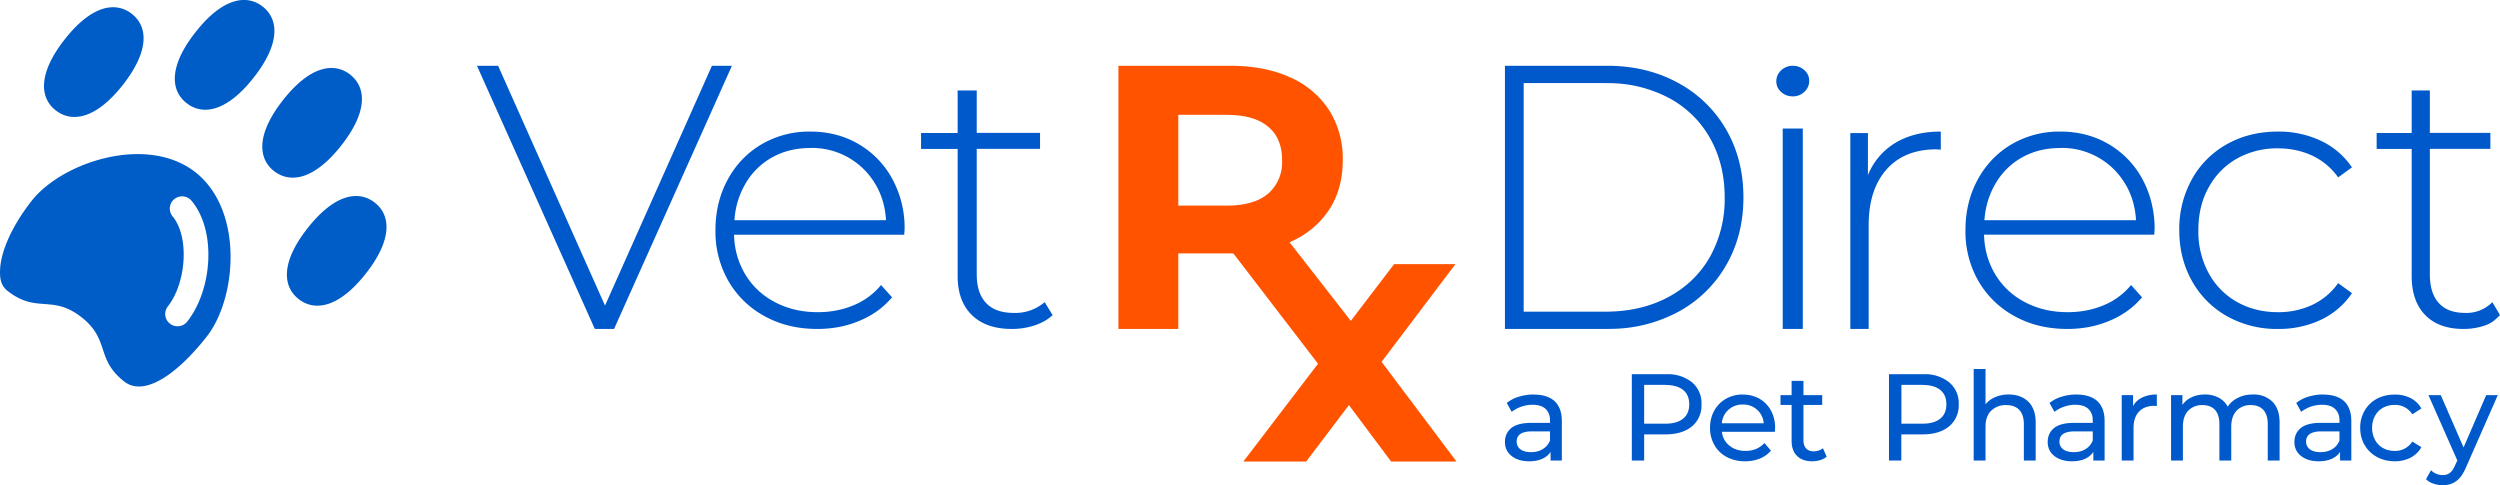
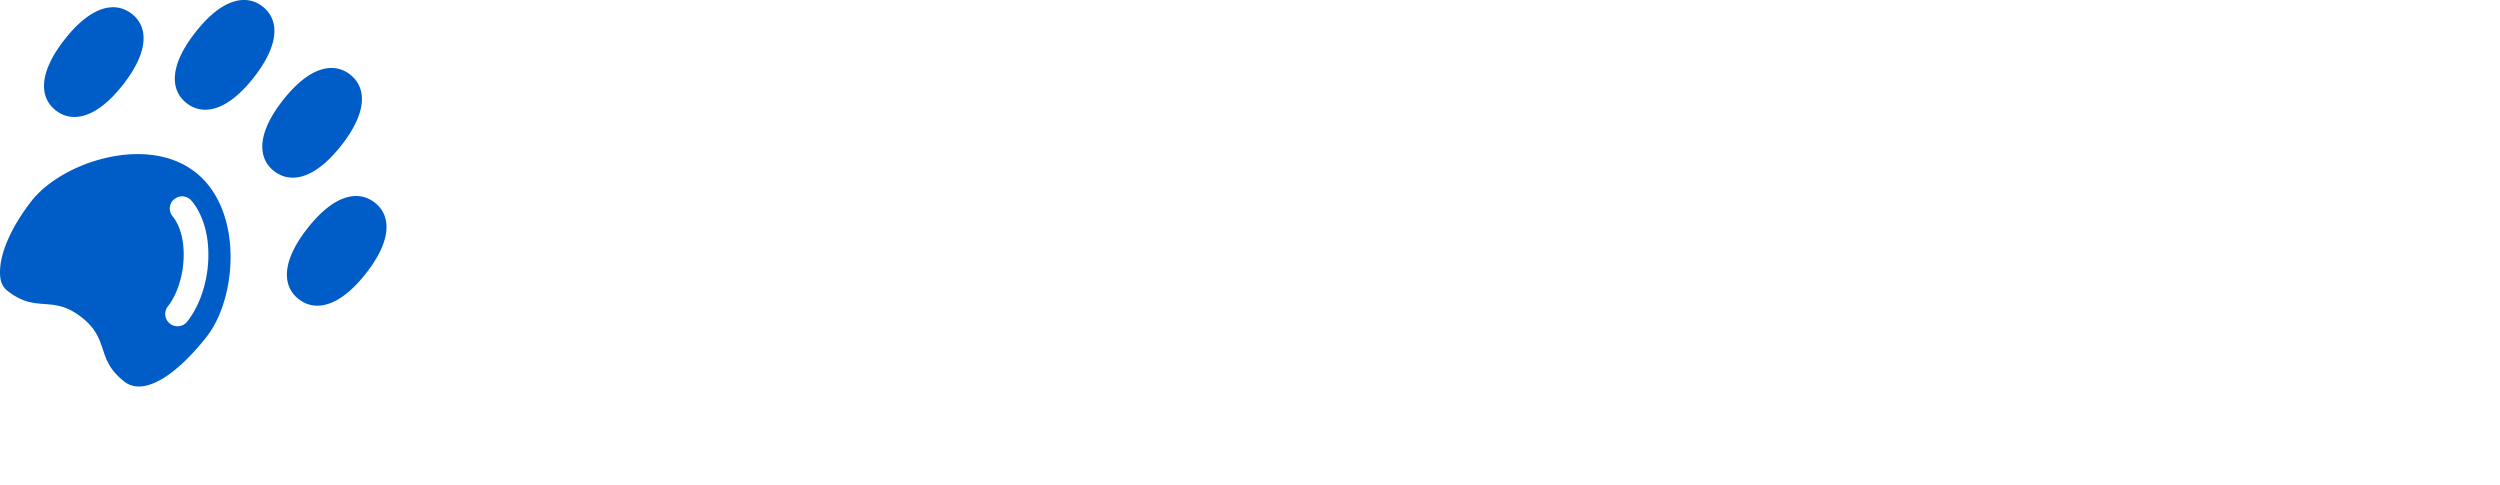
<svg xmlns="http://www.w3.org/2000/svg" width="304" height="59" viewBox="0 0 304 59">
  <g fill="none" fill-rule="evenodd">
    <path fill="#005CC7" d="M23.73 20.92c5.91 4.6 5.1 15.32 1.4 20.02-3.69 4.7-7.64 7.3-10 5.47-3.55-2.76-1.7-5.1-5.25-7.86-3.55-2.76-5.4-.4-8.94-3.16-.8-.63-.98-1.43-.93-2.58.08-2.2 1.42-5.31 3.85-8.4 3.7-4.7 13.96-8.08 19.87-3.49zm-2.54 3.3a1.5 1.5 0 012.11.2c3.06 3.69 2.51 10.81-.53 14.68a1.5 1.5 0 01-2.1.26 1.49 1.49 0 01-.26-2.1c2.23-2.84 2.66-8.43.58-10.95a1.49 1.49 0 01.2-2.1zm24.37.41c1.96 1.52 2.2 4.46-1.07 8.63-3.28 4.17-6.2 4.64-8.16 3.12-1.96-1.52-2.21-4.46 1.07-8.63 3.28-4.17 6.2-4.64 8.16-3.12zm-3-15.57c1.97 1.52 2.22 4.46-1.06 8.63-3.28 4.17-6.2 4.64-8.17 3.12-1.95-1.52-2.2-4.46 1.08-8.63 3.27-4.17 6.2-4.64 8.16-3.12zM16.02 1.68c1.96 1.52 2.2 4.45-1.07 8.63-3.28 4.17-6.2 4.64-8.16 3.12-1.96-1.52-2.2-4.46 1.07-8.63 3.28-4.18 6.2-4.65 8.16-3.12zM31.93.79c1.96 1.53 2.2 4.46-1.07 8.63-3.28 4.18-6.2 4.65-8.16 3.13-1.96-1.52-2.21-4.46 1.07-8.63 3.28-4.18 6.2-4.65 8.16-3.13z" />
-     <path fill="#FF5300" fill-rule="nonzero" d="M149.62 8c2.78 0 5.2.47 7.25 1.4a10.8 10.8 0 014.74 3.98 11 11 0 011.67 6.1c0 2.34-.56 4.37-1.69 6.07a10.57 10.57 0 01-4.4 3.73l-.38.18 7.45 9.56 5.26-6.9h7.46L168 44l9.11 12.12h-7.95l-5.13-6.86-5.2 6.86h-7.64l9.08-11.89-10.3-13.42h-6.69V40H136V8h13.62zm-.4 5.96h-5.94V25h5.93c2.19 0 3.85-.49 4.99-1.45a5.04 5.04 0 001.7-4.07c0-1.77-.56-3.13-1.7-4.08-1.14-.95-2.8-1.43-4.99-1.43z" />
-     <path fill="#0059CA" fill-rule="nonzero" d="M195.38 8h.5c3.05.07 5.76.76 8.14 2.06a14.84 14.84 0 015.88 5.69c1.4 2.42 2.1 5.17 2.1 8.25s-.7 5.83-2.1 8.25a14.84 14.84 0 01-5.88 5.7 17.58 17.58 0 01-8.13 2.04l-.51.01H183V8h12.38zm-.18 2.1h-9.92v27.8h9.92c2.89 0 5.44-.59 7.64-1.76 2.2-1.18 3.9-2.81 5.1-4.92a14.4 14.4 0 001.78-7.22c0-2.71-.6-5.12-1.79-7.22a12.43 12.43 0 00-5.09-4.92 15.79 15.79 0 00-7.13-1.75h-.51zm24.02 5.53V40h-2.44V15.63h2.44zM218 8c.55 0 1.02.18 1.41.53.4.35.59.79.59 1.3 0 .52-.2.97-.59 1.34a2 2 0 01-1.41.55c-.55 0-1.02-.18-1.41-.53a1.69 1.69 0 01-.59-1.3c0-.53.2-.97.59-1.34A2 2 0 01218 8zm9.23 32V27.4c0-2.9.72-5.16 2.18-6.8 1.45-1.63 3.47-2.44 6.06-2.44l.53.04V16c-2.17 0-4 .46-5.52 1.37a8.1 8.1 0 00-3.34 3.93v-5.12H225V40h2.23zm23.3-24c2.17 0 4.13.5 5.87 1.52a10.87 10.87 0 014.1 4.23c.93 1.7 1.43 3.6 1.5 5.7v.46l-.05.63h-20.7l.03.4a9.64 9.64 0 001.4 4.52 9.08 9.08 0 003.63 3.32c1.52.79 3.23 1.18 5.13 1.18 1.57 0 3.02-.28 4.36-.84a8.49 8.49 0 003.11-2.2l.23-.26 1.34 1.5-.25.27c-1 1.1-2.23 1.96-3.7 2.57-1.57.67-3.29 1-5.13 1-2.4 0-4.53-.51-6.4-1.54a11.27 11.27 0 01-4.41-4.26A12.05 12.05 0 01239 28c0-2.3.5-4.35 1.5-6.18s2.37-3.25 4.12-4.28a11.45 11.45 0 015.9-1.54zm0 2c-1.7 0-3.22.36-4.57 1.1a8.54 8.54 0 00-3.25 3.13 9.94 9.94 0 00-1.37 4.16l-.04.39h18.44c-.1-1.7-.55-3.2-1.38-4.53a8.94 8.94 0 00-7.84-4.26zM277 40a12 12 0 005.2-1.1 9.38 9.38 0 003.8-3.25l-1.68-1.22a8.07 8.07 0 01-3.16 2.65 9.69 9.69 0 01-4.16.88c-1.85 0-3.5-.41-4.98-1.24a8.87 8.87 0 01-3.45-3.51 10.6 10.6 0 01-1.25-5.21c0-1.96.41-3.7 1.25-5.2a8.87 8.87 0 013.45-3.52 9.94 9.94 0 014.98-1.24c1.52 0 2.9.3 4.16.88a8.07 8.07 0 013.16 2.65l1.68-1.22a9.38 9.38 0 00-3.8-3.24A12 12 0 00277 16c-2.3 0-4.36.5-6.18 1.52a10.9 10.9 0 00-4.27 4.25A12.45 12.45 0 00265 28c0 2.3.52 4.35 1.55 6.18a11.07 11.07 0 004.27 4.28A12.35 12.35 0 00277 40zm22.55 0c.92 0 1.8-.14 2.64-.43.84-.29 1.25-.7 1.81-1.25l-.93-1.58a4.38 4.38 0 01-3.3 1.31c-1.42 0-2.49-.4-3.21-1.2-.73-.8-1.09-1.97-1.09-3.51V18.1h7.36v-1.94h-7.36V11h-2.21v5.17H289v1.94h4.26v15.46c0 2.02.54 3.6 1.64 4.73 1.09 1.13 2.64 1.7 4.65 1.7zM74.67 40L89 8h-2.43l-13 29.16L60.57 8H58l14.33 32zM98.52 16c2.18 0 4.14.5 5.88 1.52a10.87 10.87 0 014.1 4.23 12.4 12.4 0 011.5 5.73v.43l-.05.63h-20.7l.03.4a9.64 9.64 0 001.4 4.52 9.08 9.08 0 003.63 3.32c1.52.79 3.23 1.18 5.13 1.18 1.57 0 3.02-.28 4.36-.84a8.49 8.49 0 003.11-2.2l.23-.26 1.34 1.5-.25.27c-1 1.1-2.23 1.96-3.7 2.57-1.57.67-3.29 1-5.13 1-2.4 0-4.53-.51-6.4-1.54a11.27 11.27 0 01-4.41-4.26A12.05 12.05 0 0187 28c0-2.3.5-4.35 1.5-6.18s2.37-3.25 4.12-4.28a11.45 11.45 0 015.9-1.54zm0 2c-1.69 0-3.2.36-4.56 1.1a8.54 8.54 0 00-3.25 3.13 9.94 9.94 0 00-1.37 4.16l-.04.39h18.44c-.1-1.7-.55-3.2-1.38-4.53a8.94 8.94 0 00-7.84-4.26zm24.52 22c.96 0 1.88-.14 2.76-.43.88-.29 1.61-.7 2.2-1.25l-.97-1.58a5.46 5.46 0 01-3.76 1.31c-1.48 0-2.6-.4-3.36-1.2-.76-.8-1.14-1.97-1.14-3.51V18.1h7.7v-1.94h-7.7V11h-2.32v5.17H112v1.94h4.45v15.46c0 2.02.57 3.6 1.72 4.73 1.14 1.13 2.77 1.7 4.87 1.7zm63.47 7.98c1.1 0 1.94.27 2.53.8.58.55.88 1.35.88 2.42V56h-1.37v-1.05l-.1.15c-.24.3-.55.53-.93.7-.44.2-.97.29-1.58.29-.89 0-1.6-.22-2.14-.65-.53-.42-.8-.99-.8-1.69s.25-1.26.76-1.69c.52-.42 1.33-.64 2.44-.64h2.28v-.28l-.01-.2a1.75 1.75 0 00-.53-1.22c-.37-.34-.9-.5-1.6-.5a4.2 4.2 0 00-2.52.86l-.6-1.09.22-.15c.36-.26.78-.46 1.25-.6a6.15 6.15 0 011.82-.27zm1.97 4.48H186.06c-1.1.05-1.63.46-1.63 1.23 0 .4.15.72.46.95.31.23.74.34 1.29.34s1.03-.12 1.42-.37c.4-.24.7-.59.88-1.04v-1.11zm14.05-6.96h.28a4.7 4.7 0 012.93.98 3.3 3.3 0 011.16 2.68 3.3 3.3 0 01-1.16 2.69c-.78.64-1.86.97-3.22.97h-2.59V56h-1.5V45.5h4.1zm-.05 1.3h-2.55v4.72h2.55c.95 0 1.68-.2 2.18-.61.5-.4.75-.99.75-1.75s-.25-1.34-.75-1.75c-.5-.4-1.23-.6-2.18-.6zm9.45 1.18c.75 0 1.43.17 2.03.51.6.35 1.06.83 1.4 1.45a4.41 4.41 0 01.46 2.57h-6.44l.03.2c.12.6.41 1.1.89 1.48.52.43 1.17.64 1.95.64.96 0 1.72-.32 2.3-.96l.8.93-.16.17c-.33.34-.73.6-1.19.79-.53.22-1.13.33-1.79.33a4.7 4.7 0 01-2.24-.52 3.7 3.7 0 01-1.5-1.45 4.15 4.15 0 01-.53-2.1c0-.77.17-1.46.51-2.08a3.7 3.7 0 011.43-1.45c.6-.34 1.28-.52 2.05-.52zm0 1.21a2.49 2.49 0 00-2.56 2.28h5.1a2.47 2.47 0 00-2.55-2.28zm8.45 6.9c.33 0 .65-.05.96-.14.31-.1.57-.23.78-.42l-.45-1.03c-.31.25-.68.38-1.13.38-.4 0-.7-.12-.92-.35-.21-.23-.32-.56-.32-.99v-4.3h2.28v-1.19h-2.28v-1.74h-1.44v1.74h-1.35v1.19h1.35v4.36c0 .8.22 1.41.66 1.84.44.44 1.06.65 1.86.65zM233.8 45.5h.29a4.7 4.7 0 012.92.98 3.3 3.3 0 011.17 2.68 3.3 3.3 0 01-1.17 2.69c-.78.64-1.85.97-3.21.97h-2.6V56h-1.5V45.5h4.1zm-.05 1.3h-2.54v4.72h2.54c.96 0 1.68-.2 2.18-.61.5-.4.75-.99.75-1.75s-.25-1.34-.75-1.75c-.5-.4-1.22-.6-2.18-.6zm7.69 9.2v-4.1c0-.84.22-1.5.68-1.95a2.48 2.48 0 011.84-.69c.69 0 1.22.2 1.59.59.37.39.55.97.55 1.74V56h1.44v-4.58c0-1.13-.3-1.98-.89-2.57-.6-.58-1.4-.88-2.4-.88-.6 0-1.15.11-1.63.32-.49.21-.88.5-1.18.88v-4.3H240V56h1.44zm11.07-8.02c1.1 0 1.94.27 2.53.8.58.55.88 1.35.88 2.42V56h-1.37v-1.05l-.1.15c-.24.3-.55.53-.93.7-.44.2-.97.29-1.58.29-.89 0-1.6-.22-2.14-.65-.53-.42-.8-.99-.8-1.69s.25-1.26.76-1.69c.52-.42 1.33-.64 2.44-.64h2.28v-.28l-.01-.2a1.75 1.75 0 00-.53-1.22c-.37-.34-.9-.5-1.6-.5a4.2 4.2 0 00-2.52.86l-.6-1.09.22-.15c.36-.26.78-.46 1.25-.6a6.15 6.15 0 011.82-.27zm1.97 4.48H252.06c-1.1.05-1.63.46-1.63 1.23 0 .4.15.72.46.95.31.23.74.34 1.29.34s1.03-.12 1.42-.37c.4-.24.7-.59.88-1.04v-1.11zm4.96 3.54v-3.96c0-.86.22-1.52.67-1.99.44-.46 1.06-.7 1.83-.7l.33.02v-1.4c-.7 0-1.29.13-1.78.37-.49.23-.86.58-1.11 1.04v-1.33H258V56h1.44zm6 0v-4.1c0-.84.21-1.5.64-1.95a2.28 2.28 0 011.75-.69c.66 0 1.16.2 1.52.59.35.39.53.97.53 1.74V56h1.44v-4.1c0-.84.22-1.5.64-1.95a2.28 2.28 0 011.75-.69c.66 0 1.16.2 1.52.59.35.39.53.97.53 1.74V56h1.44v-4.58c0-1.14-.3-2-.88-2.58a3.23 3.23 0 00-2.38-.87c-.67 0-1.27.13-1.8.4-.54.26-.95.62-1.25 1.08a2.6 2.6 0 00-1.12-1.1 3.52 3.52 0 00-1.64-.38c-.6 0-1.14.11-1.61.33-.47.21-.85.53-1.14.94v-1.19H264V56h1.44zm17.07-8.02c1.1 0 1.94.27 2.53.8.58.55.88 1.35.88 2.42V56h-1.37v-1.05l-.1.15c-.24.3-.55.53-.93.7-.44.2-.97.29-1.58.29-.89 0-1.6-.22-2.14-.65-.53-.42-.8-.99-.8-1.69s.25-1.26.76-1.69c.51-.42 1.32-.64 2.44-.64h2.28v-.28l-.01-.2a1.75 1.75 0 00-.54-1.22c-.36-.34-.88-.5-1.58-.5a4.2 4.2 0 00-2.53.86l-.6-1.09.22-.15c.36-.26.78-.46 1.25-.6a6.15 6.15 0 011.82-.27zm1.97 4.48h-2.43c-1.08.05-1.63.46-1.63 1.23 0 .4.16.72.47.95.31.23.74.34 1.29.34s1.02-.12 1.43-.37c.4-.24.69-.59.87-1.04v-1.11zm6.72 3.63a4.1 4.1 0 001.93-.44c.56-.3 1-.72 1.31-1.27l-1.1-.69a2.45 2.45 0 01-2.15 1.14c-.52 0-1-.11-1.4-.34a2.46 2.46 0 01-.98-.99 3 3 0 01-.36-1.48c0-.55.12-1.03.36-1.46.23-.42.56-.75.97-.98.42-.23.89-.34 1.4-.34a2.45 2.45 0 012.16 1.14l1.1-.71a3.1 3.1 0 00-1.31-1.26 4.16 4.16 0 00-1.93-.43c-.81 0-1.53.17-2.17.51a3.8 3.8 0 00-1.49 1.44 4.06 4.06 0 00-.54 2.1c0 .77.18 1.47.54 2.09.36.61.86 1.1 1.5 1.45.63.34 1.35.52 2.16.52zm5.84 2.91c.64 0 1.19-.16 1.64-.5.46-.33.86-.9 1.2-1.7l3.85-8.75h-1.41l-2.75 6.36-2.77-6.36h-1.5l3.51 7.94-.25.55c-.2.45-.4.77-.64.95-.24.19-.53.28-.88.28a2 2 0 01-1.43-.59l-.61 1.09c.24.23.54.42.9.54.37.13.75.19 1.14.19z" />
  </g>
</svg>